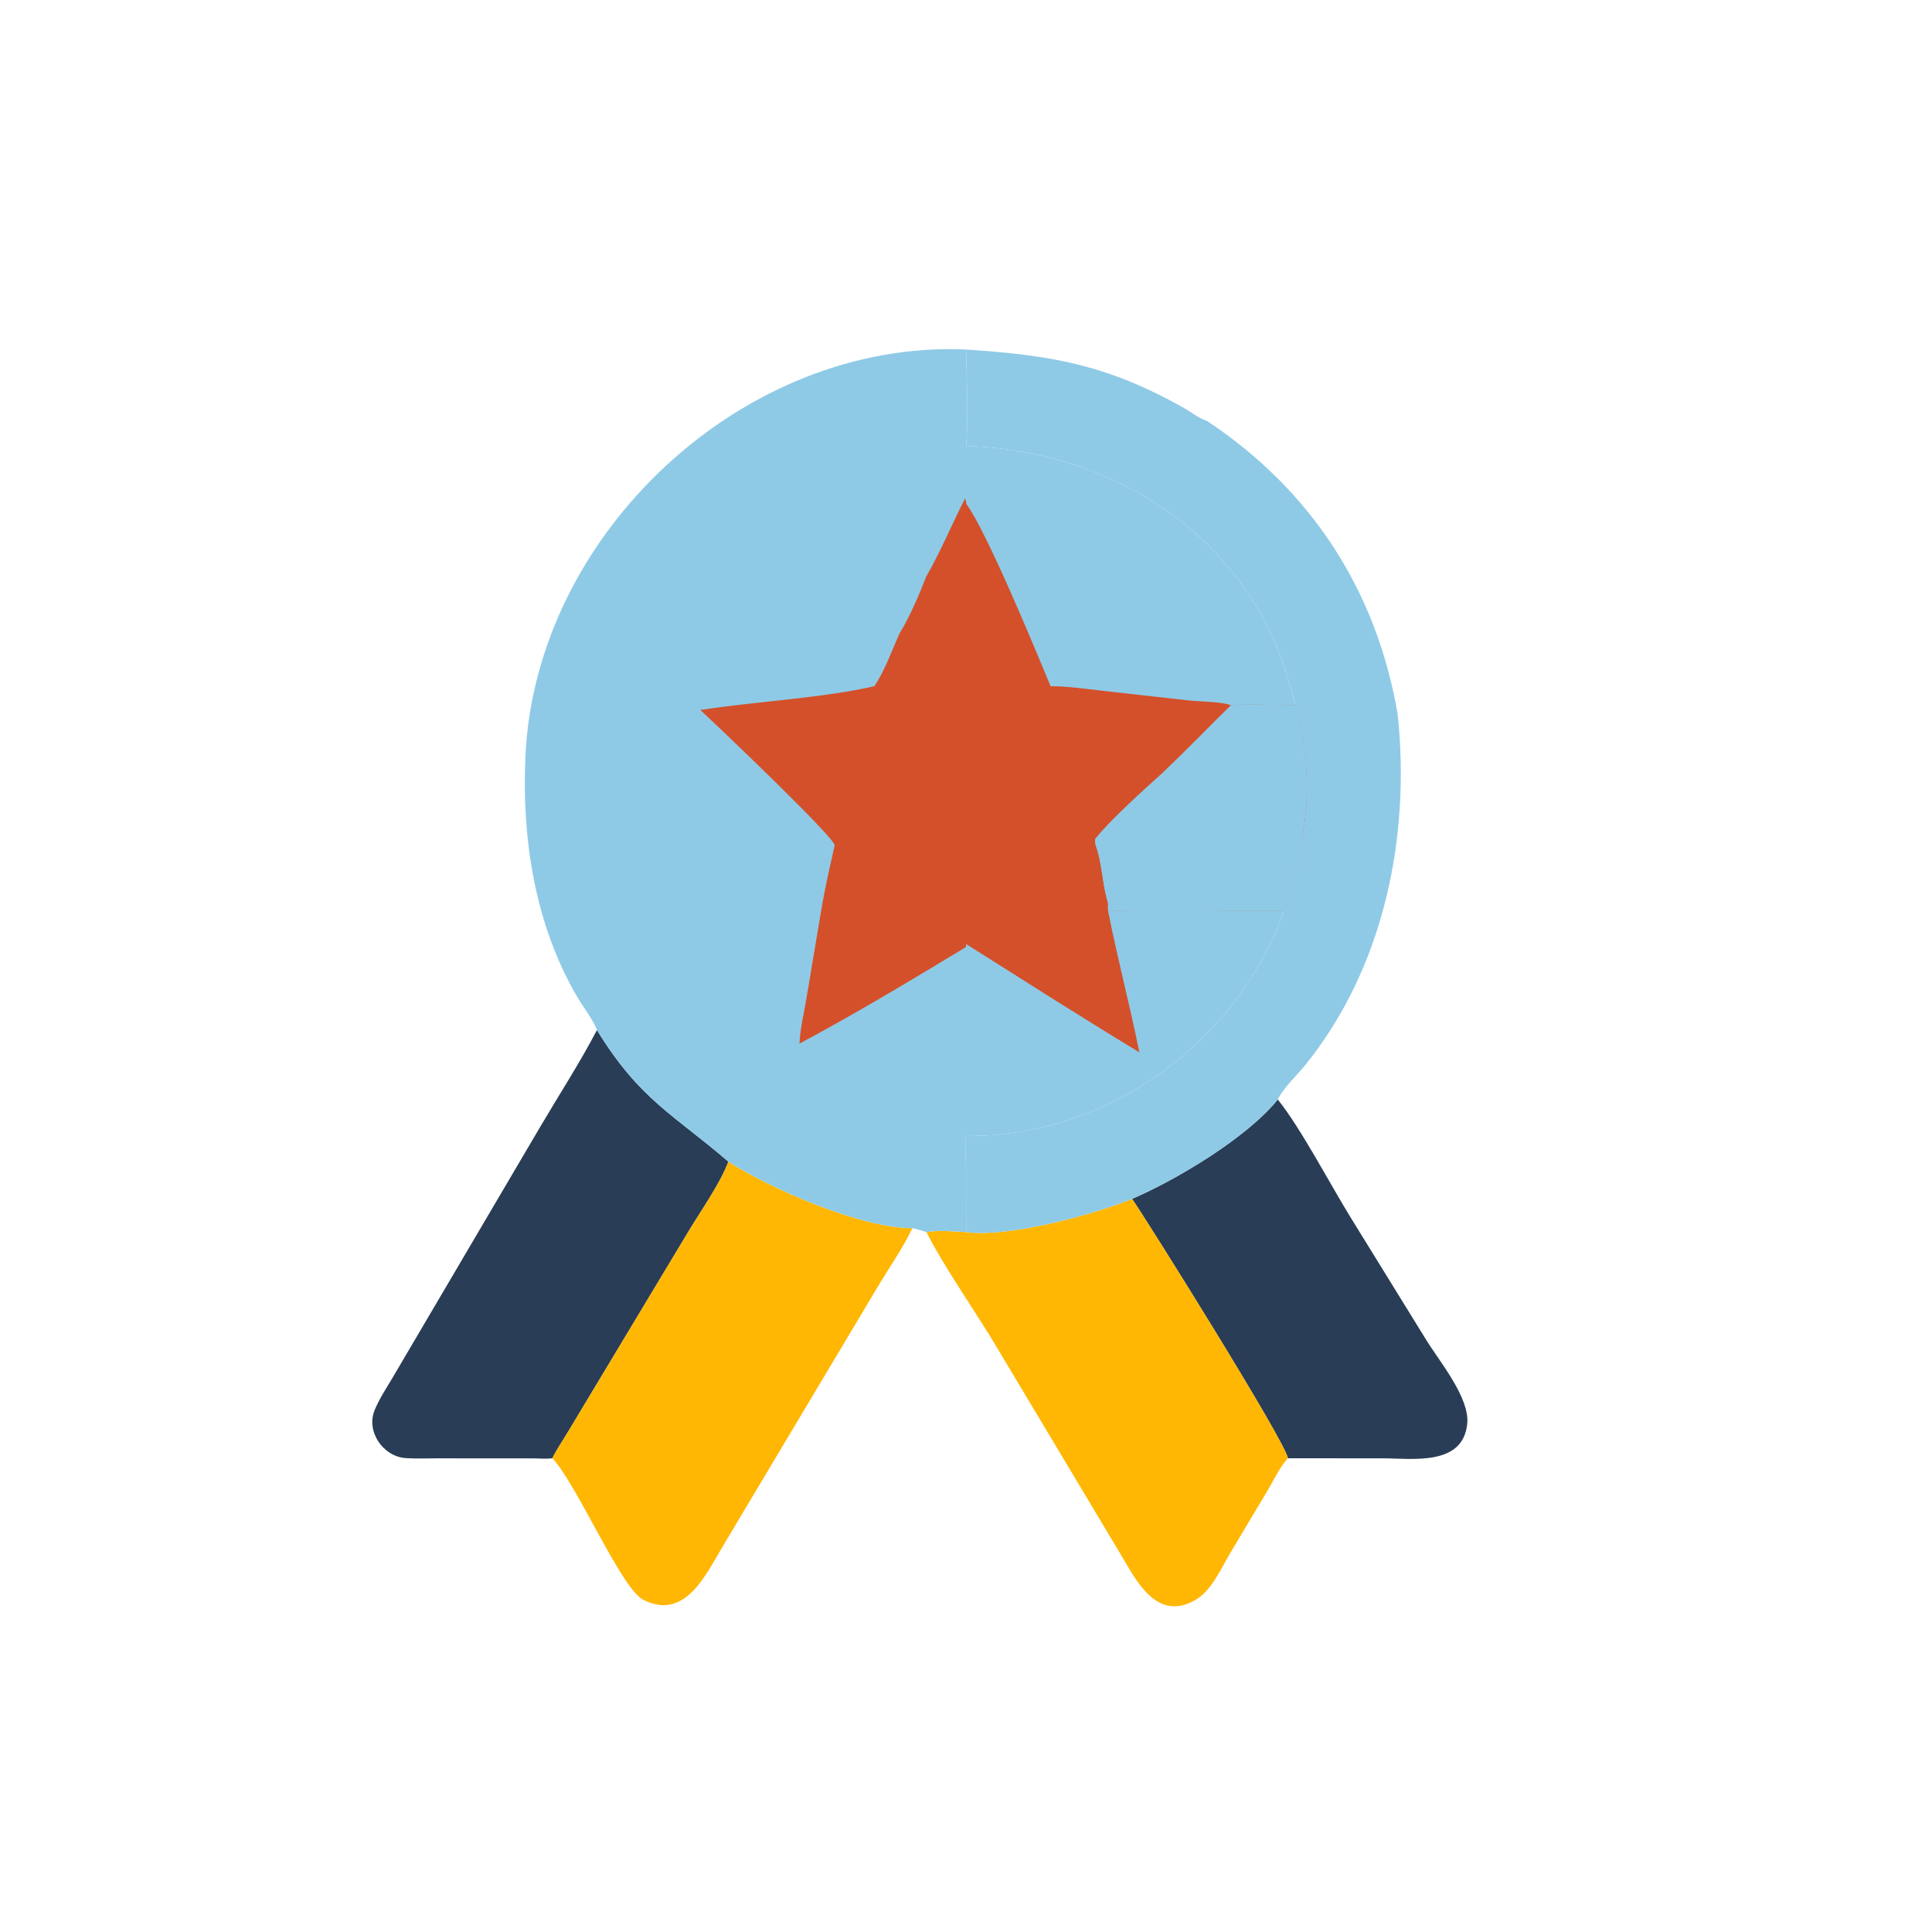
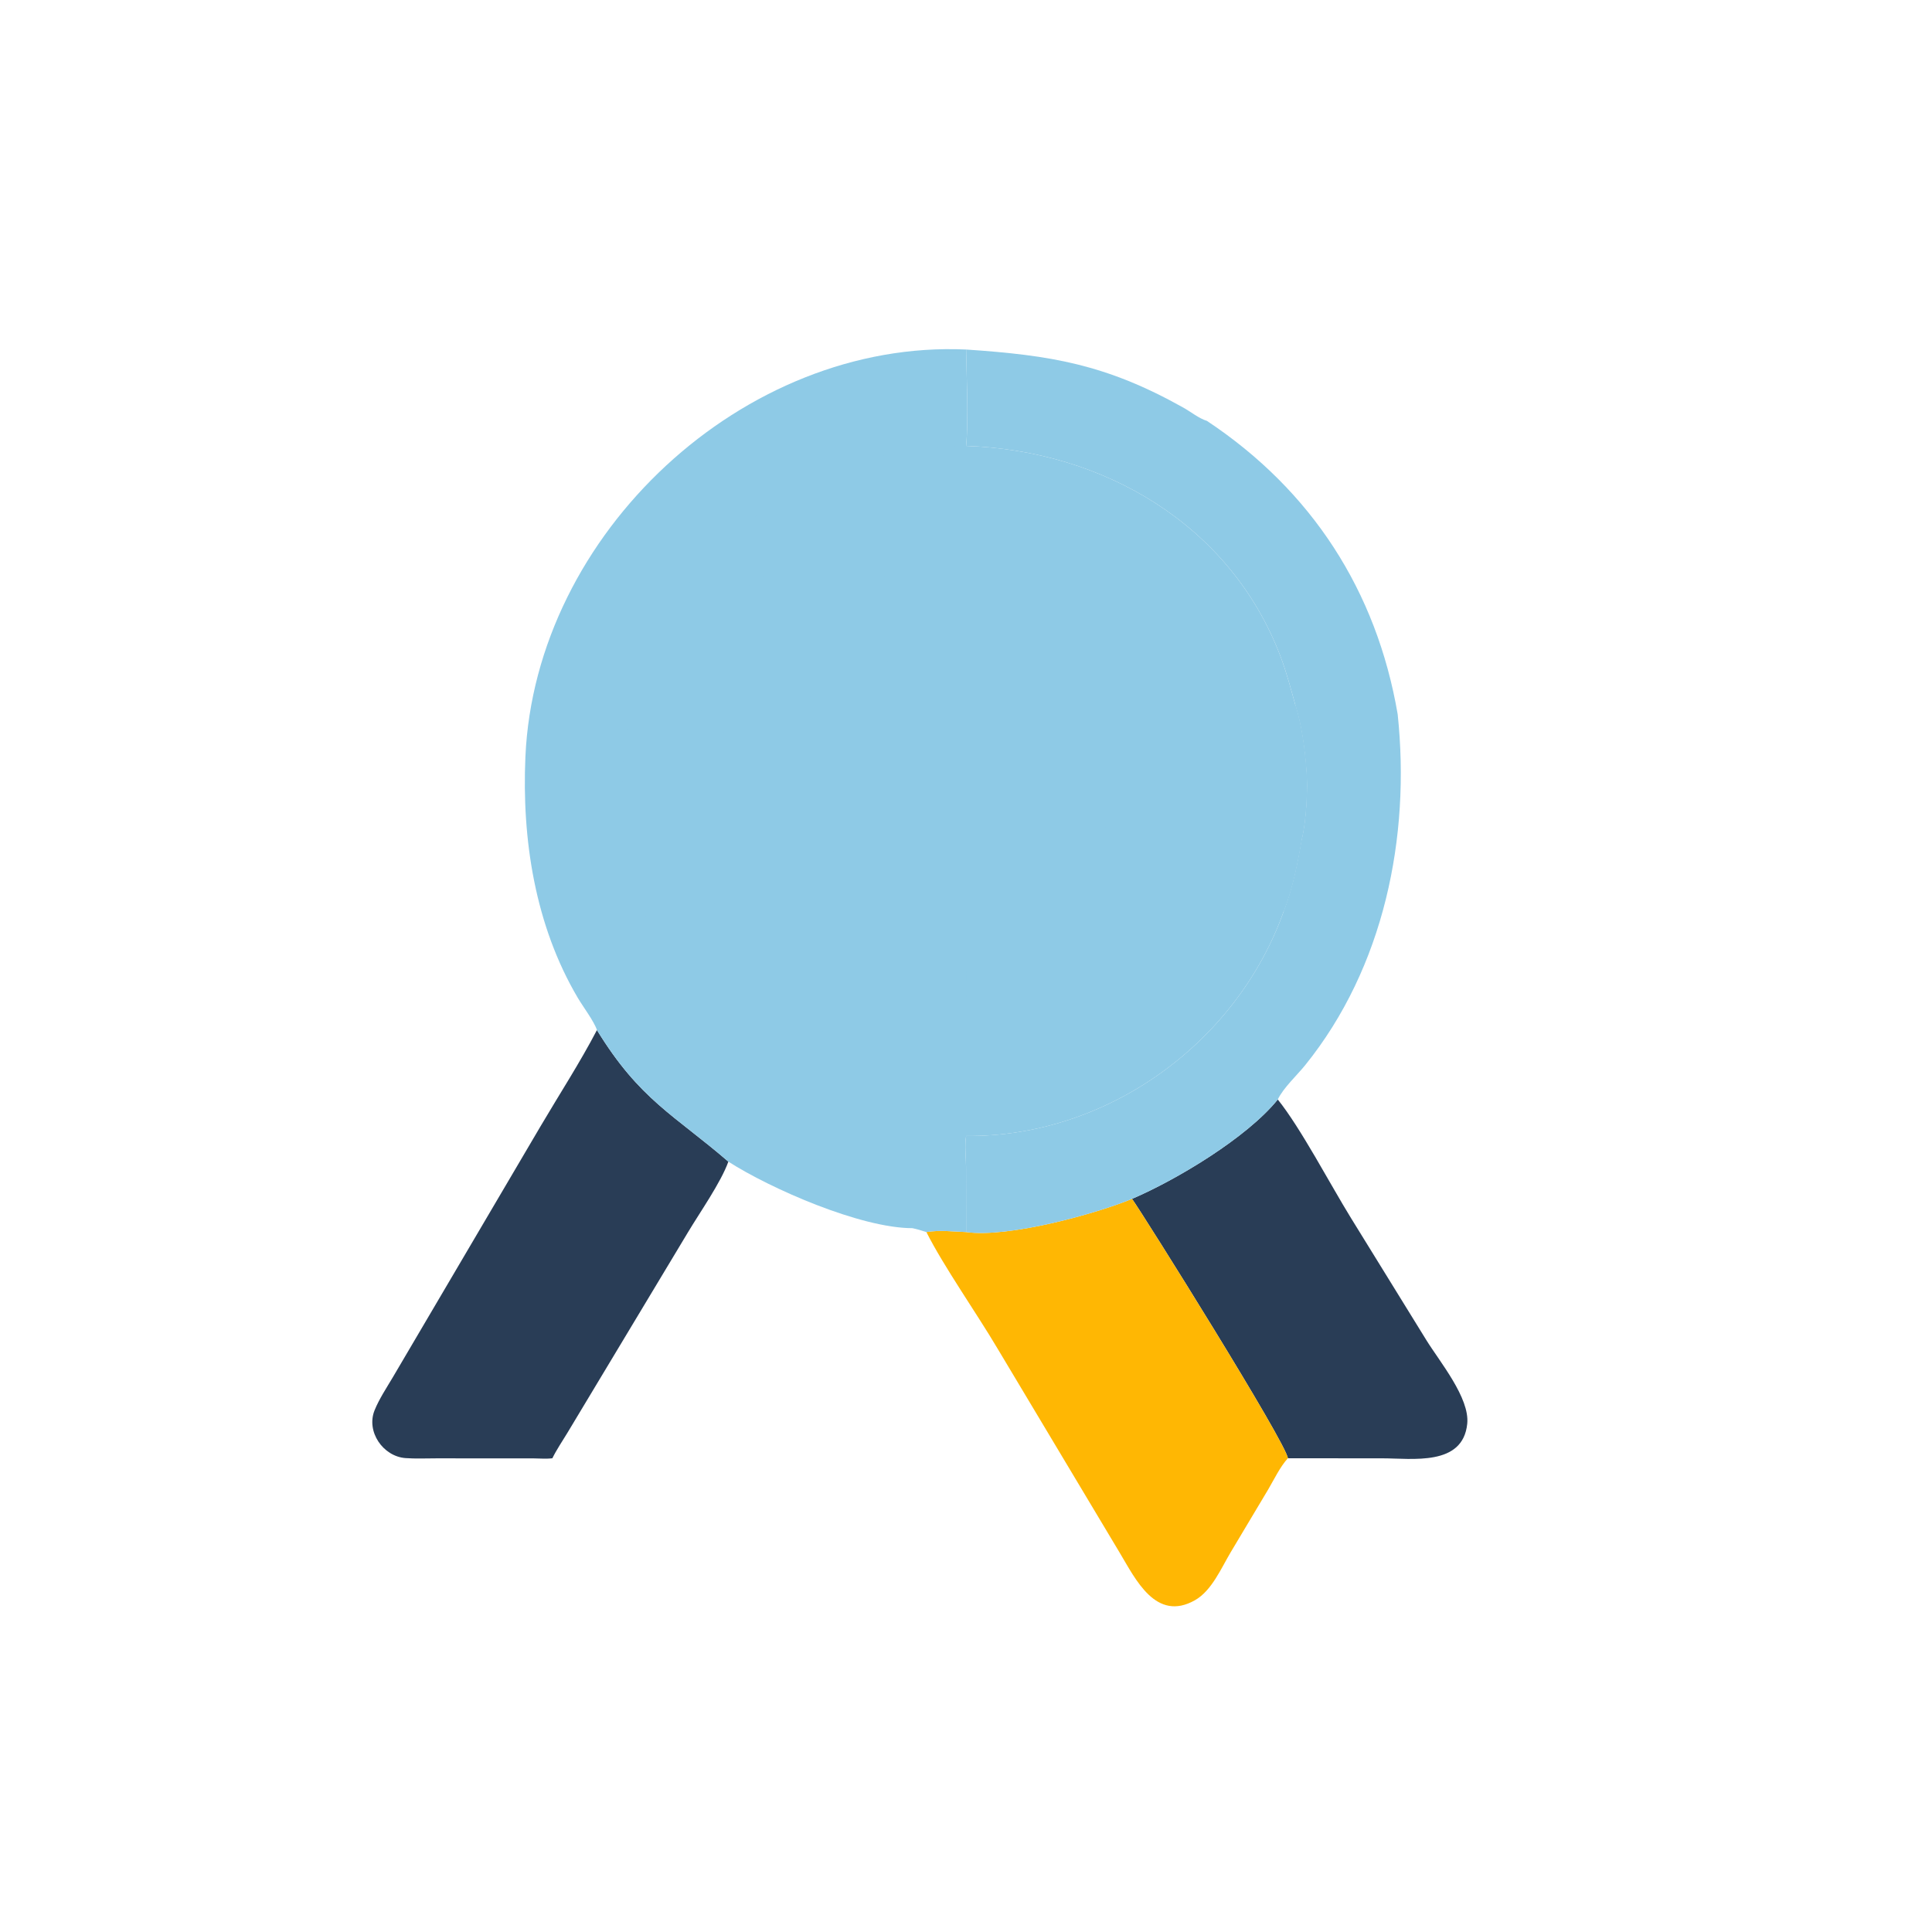
<svg xmlns="http://www.w3.org/2000/svg" width="80" height="80" viewBox="0 0 80 80" fill="none">
  <path d="M52.91 45.528C53.853 46.696 55.087 49.053 55.938 50.431L59.06 55.488C59.615 56.387 60.865 57.885 60.755 58.956C60.574 60.723 58.478 60.386 57.234 60.386L53.327 60.384C53.273 59.764 47.386 50.36 46.875 49.642C48.685 48.87 51.623 47.121 52.91 45.528Z" fill="#293D56" />
  <path d="M40.005 51.017C41.728 51.264 45.344 50.276 46.875 49.642C47.386 50.36 53.273 59.764 53.327 60.384C53.007 60.736 52.758 61.258 52.517 61.669L50.967 64.264C50.575 64.919 50.178 65.867 49.482 66.261C47.864 67.178 47.017 65.383 46.374 64.311L41.31 55.848C40.455 54.399 39.072 52.434 38.36 51.017C38.903 50.926 39.458 50.995 40.005 51.017Z" fill="#FFB703" />
  <path d="M24.718 42.653C26.487 45.544 27.927 46.174 30.16 48.101C29.85 48.965 28.979 50.204 28.488 51.025L23.49 59.339C23.284 59.68 23.046 60.027 22.872 60.384C22.614 60.416 22.33 60.389 22.069 60.388L18.058 60.387C17.64 60.387 17.211 60.407 16.795 60.377C15.857 60.309 15.152 59.276 15.512 58.393C15.706 57.918 16.003 57.474 16.264 57.033L22.386 46.631C23.163 45.312 24.01 44.008 24.718 42.653Z" fill="#293D56" />
-   <path d="M30.16 48.101C31.902 49.218 35.635 50.855 37.781 50.856C37.37 51.718 36.795 52.519 36.309 53.343L29.977 63.949C29.254 65.138 28.403 67.129 26.64 66.247C25.725 65.79 23.898 61.47 22.872 60.384C23.046 60.027 23.284 59.68 23.49 59.339L28.488 51.025C28.979 50.204 29.85 48.965 30.16 48.101Z" fill="#FFB703" />
  <path d="M40.005 14.473C43.503 14.709 45.787 15.079 49 16.879C49.288 17.04 49.667 17.339 49.975 17.427C54.316 20.309 57.003 24.47 57.875 29.578C58.412 34.666 57.307 40.061 54.047 44.104C53.708 44.525 53.136 45.049 52.91 45.528C51.623 47.121 48.685 48.87 46.875 49.642C45.344 50.276 41.728 51.264 40.005 51.017L40.002 48.319C40 47.907 39.938 47.44 40.005 47.037C45.828 47.092 51.227 43.191 53.165 37.71C53.522 36.765 53.723 35.772 53.894 34.779C54.084 34.048 54.168 32.606 54.089 31.845C54.018 30.948 53.902 30.069 53.641 29.205C53.451 28.525 53.276 27.847 53.025 27.186C50.947 21.715 45.679 18.656 40.005 18.465C40.107 17.338 40.023 15.625 40.005 14.473Z" fill="#8ECAE6" />
  <path d="M24.718 42.653C24.608 42.306 24.132 41.669 23.925 41.319C22.157 38.323 21.605 34.767 21.756 31.336C22.163 22.093 30.794 14.056 40.005 14.473C40.023 15.625 40.107 17.339 40.005 18.465C45.679 18.656 50.947 21.715 53.025 27.186C53.276 27.847 53.451 28.526 53.641 29.205C53.902 30.069 54.018 30.948 54.089 31.845C54.168 32.607 54.084 34.048 53.894 34.779C53.723 35.772 53.522 36.766 53.165 37.711C51.227 43.191 45.828 47.092 40.005 47.038C39.938 47.44 40 47.907 40.002 48.319L40.005 51.017C39.458 50.995 38.903 50.926 38.36 51.017C38.168 50.956 37.979 50.897 37.781 50.856C35.635 50.855 31.902 49.218 30.16 48.101C27.927 46.174 26.487 45.544 24.718 42.653Z" fill="#8ECAE6" />
  <path d="M26.511 37.392C27.309 37.373 33.715 37.512 34.056 37.392L33.4 41.301C33.297 41.923 33.134 42.586 33.105 43.214C35.353 42.015 37.825 40.532 40.005 39.211C40.017 41.82 39.976 44.429 40.005 47.038C39.798 47.106 39.437 47.053 39.217 47.041C33.292 46.744 28.581 42.792 26.511 37.392Z" fill="#8ECAE6" />
  <path d="M39.966 18.465C40.102 18.765 40.004 20.248 39.966 20.635C39.417 21.695 38.958 22.83 38.36 23.859C38.048 24.656 37.683 25.515 37.239 26.246C36.939 26.919 36.615 27.824 36.201 28.416C34.02 28.913 31.276 29.043 29 29.4C29.679 30.026 34.589 34.703 34.561 35.007C34.381 35.798 34.202 36.594 34.056 37.392C33.715 37.511 27.309 37.373 26.511 37.392C26.276 36.634 26.104 35.885 25.952 35.107C25.79 34.395 25.774 33.591 25.767 32.863C25.693 24.779 31.916 18.541 39.966 18.465Z" fill="#8ECAE6" />
  <path d="M37.239 26.247C36.853 26.199 36.421 26.241 36.031 26.243L33.529 26.249C32.838 26.25 31.486 26.441 31.013 25.8C30.656 25.316 30.702 24.415 31.228 24.06C31.741 23.715 32.555 23.857 33.135 23.858L35.875 23.864C36.493 23.865 37.82 23.77 38.36 23.859C38.048 24.656 37.683 25.515 37.239 26.247Z" fill="#8ECAE6" />
  <path d="M25.952 35.107L26.017 35.043C26.426 34.933 27.265 35.006 27.728 35.006L31.558 35.008C32.528 35.008 33.608 34.938 34.561 35.007C34.381 35.798 34.202 36.594 34.056 37.392C33.715 37.512 27.309 37.373 26.511 37.392C26.276 36.634 26.104 35.885 25.952 35.107Z" fill="#8ECAE6" />
-   <path d="M39.966 20.635C39.985 20.706 40.016 20.782 40.005 20.855C40.84 21.97 42.895 26.944 43.502 28.416C44.22 28.412 44.944 28.526 45.657 28.604L49.222 29.004C49.638 29.05 50.622 29.054 50.97 29.205C51.84 29.138 52.765 29.2 53.641 29.205C53.902 30.069 54.018 30.948 54.089 31.845C54.168 32.606 54.084 34.048 53.894 34.779C53.723 35.772 53.522 36.765 53.165 37.71C50.739 37.711 48.306 37.666 45.882 37.71C46.269 39.695 46.792 41.637 47.178 43.574C44.769 42.117 42.388 40.594 40.005 39.091C40.004 39.123 39.993 39.182 40.005 39.211C37.825 40.532 35.353 42.015 33.105 43.214C33.134 42.586 33.297 41.923 33.4 41.301L34.056 37.392C34.202 36.594 34.381 35.798 34.561 35.007C34.589 34.703 29.679 30.026 29 29.4C31.277 29.043 34.02 28.913 36.201 28.416C36.615 27.824 36.939 26.919 37.239 26.246C37.683 25.515 38.048 24.656 38.36 23.859C38.958 22.83 39.417 21.695 39.966 20.635Z" fill="#D4502A" />
  <path d="M50.97 29.205C51.84 29.138 52.765 29.2 53.641 29.205C53.902 30.069 54.018 30.948 54.089 31.845C54.168 32.607 54.084 34.048 53.894 34.779C53.723 35.772 53.522 36.766 53.165 37.711C50.739 37.711 48.306 37.666 45.882 37.711V37.392C45.639 36.615 45.648 35.759 45.373 35.007C45.352 34.886 45.324 34.822 45.373 34.708C45.991 33.934 47.412 32.654 48.163 31.981C49.118 31.078 50.033 30.129 50.97 29.205Z" fill="#8ECAE6" />
  <path d="M50.97 29.205C51.84 29.138 52.765 29.2 53.641 29.205C53.902 30.069 54.018 30.948 54.089 31.845L54.048 31.964C53.901 32.017 48.515 32.012 48.163 31.981C49.118 31.078 50.033 30.129 50.97 29.205Z" fill="#8ECAE6" />
  <path d="M45.373 34.708C46.435 34.832 53.774 34.722 53.894 34.779C53.723 35.772 53.522 36.766 53.165 37.711C50.739 37.711 48.306 37.666 45.882 37.711V37.392C45.639 36.615 45.648 35.759 45.373 35.007C45.352 34.886 45.324 34.822 45.373 34.708Z" fill="#8ECAE6" />
</svg>